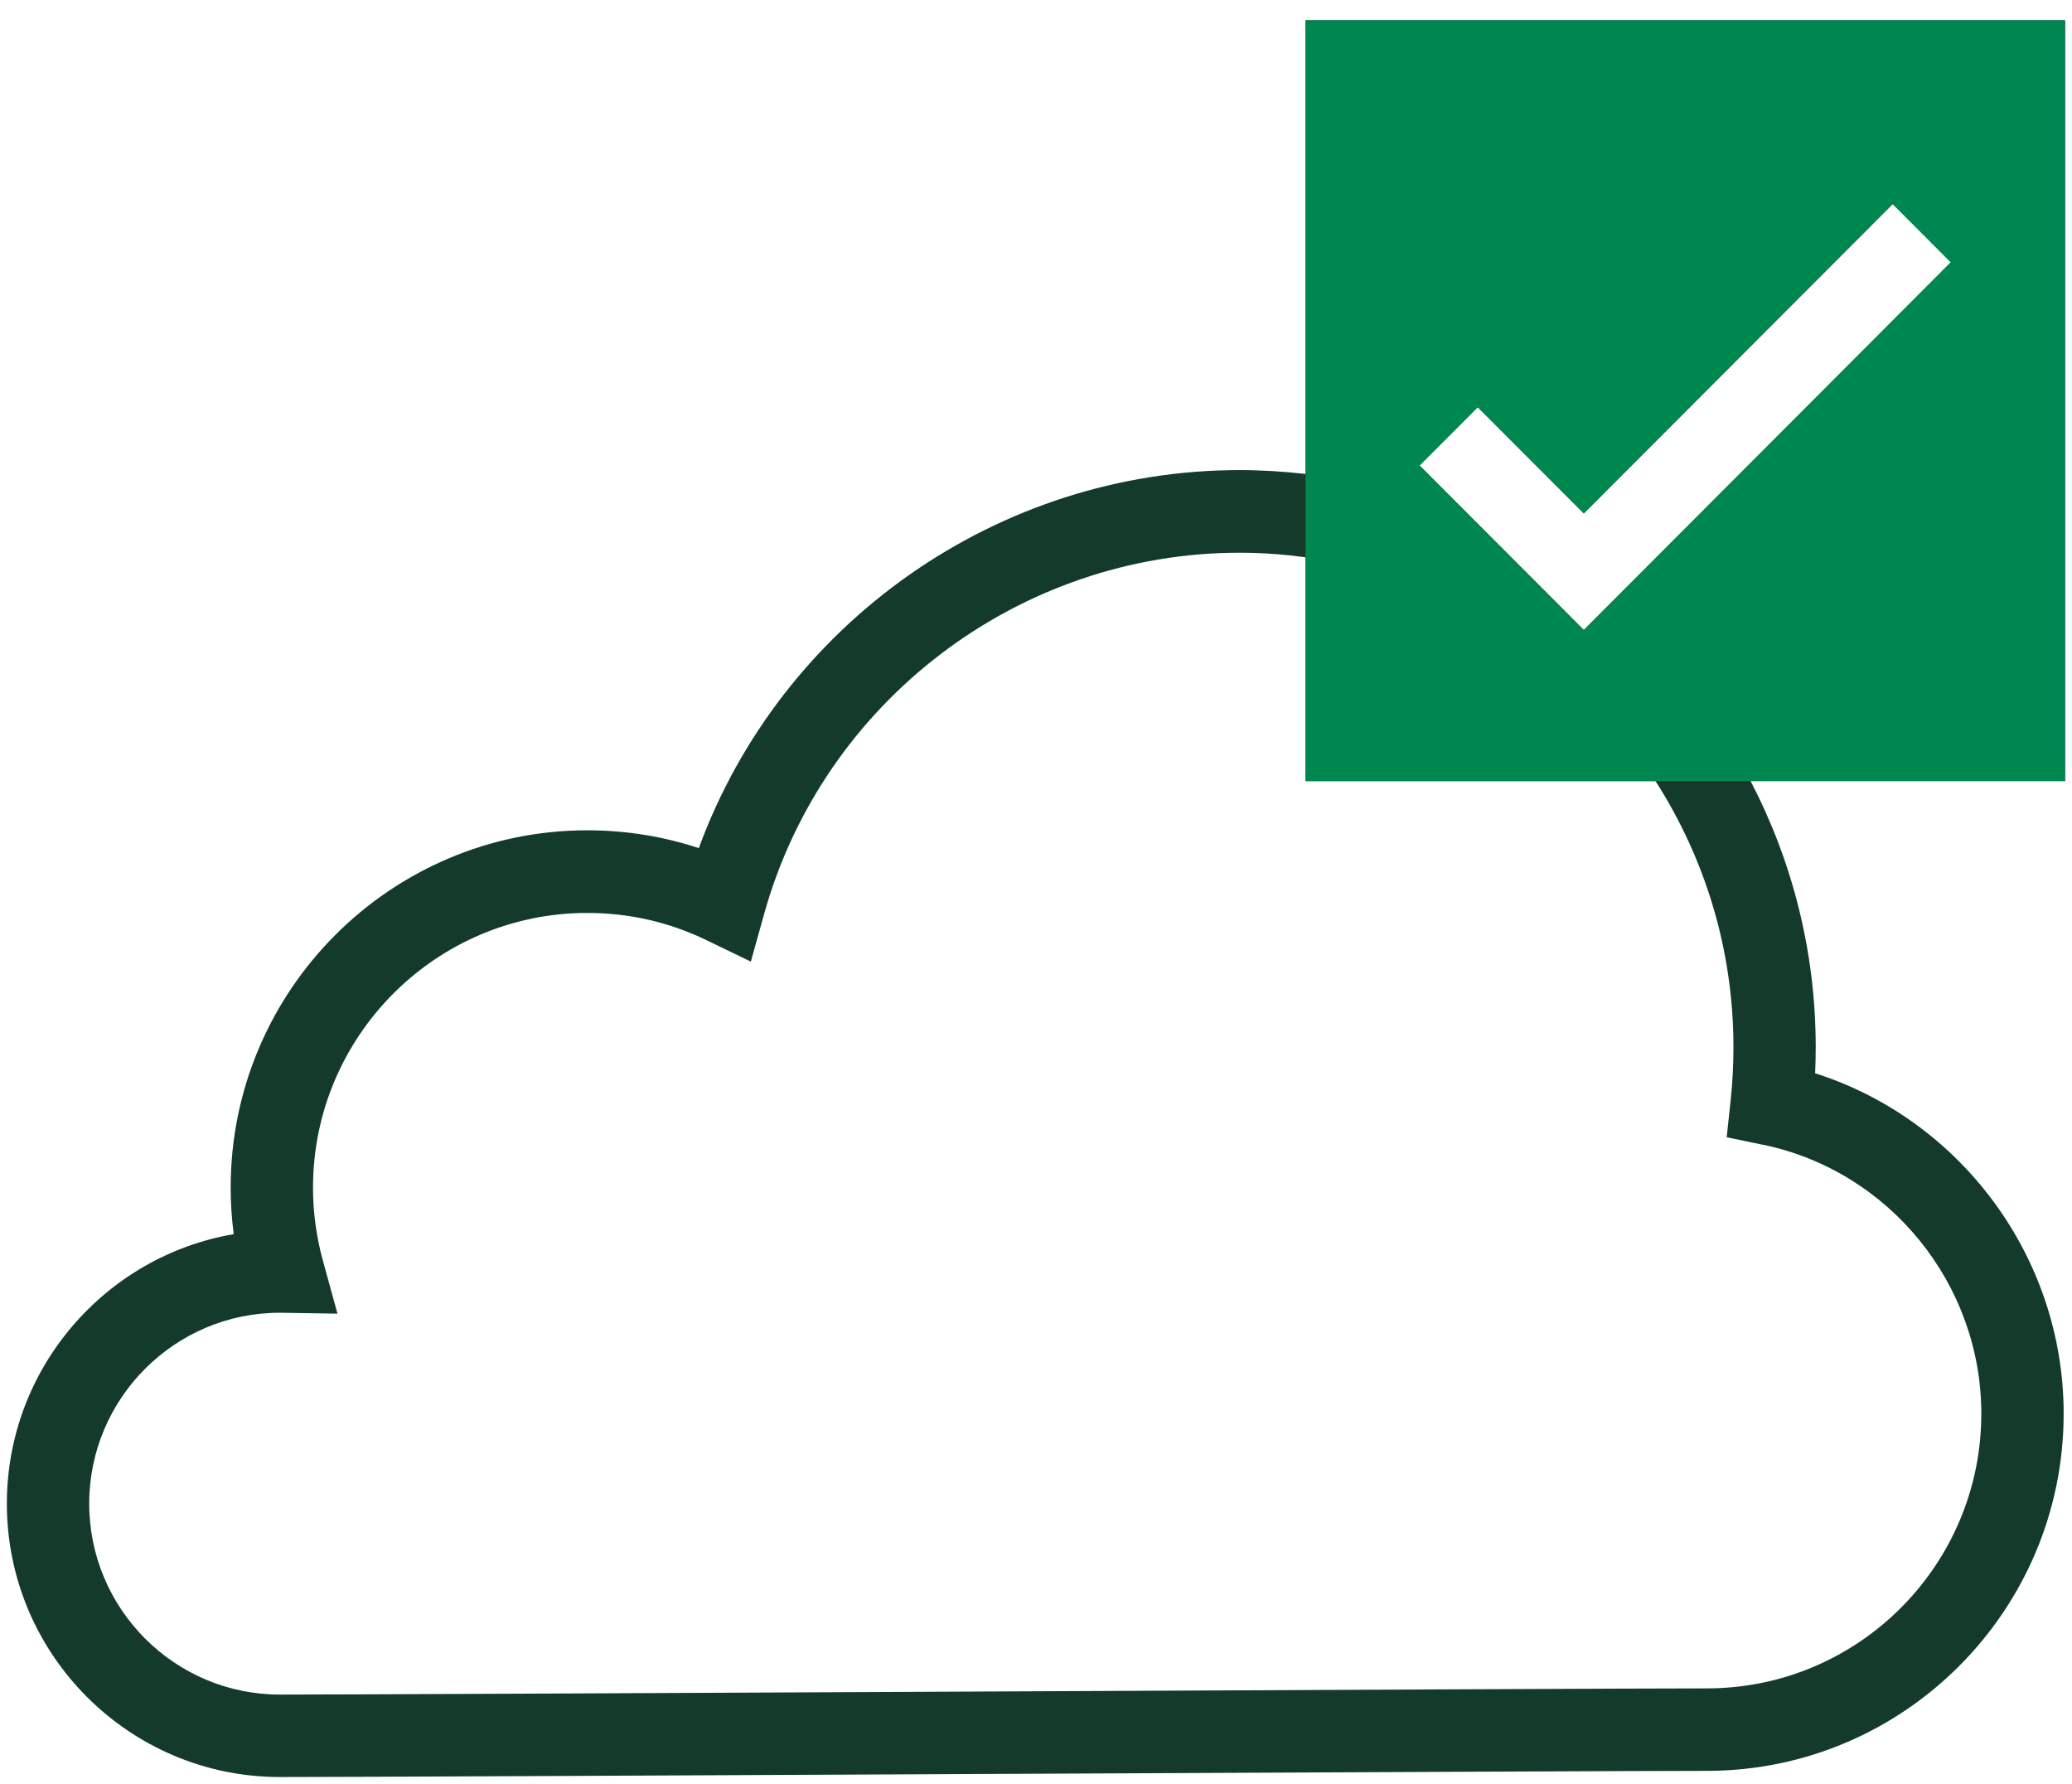
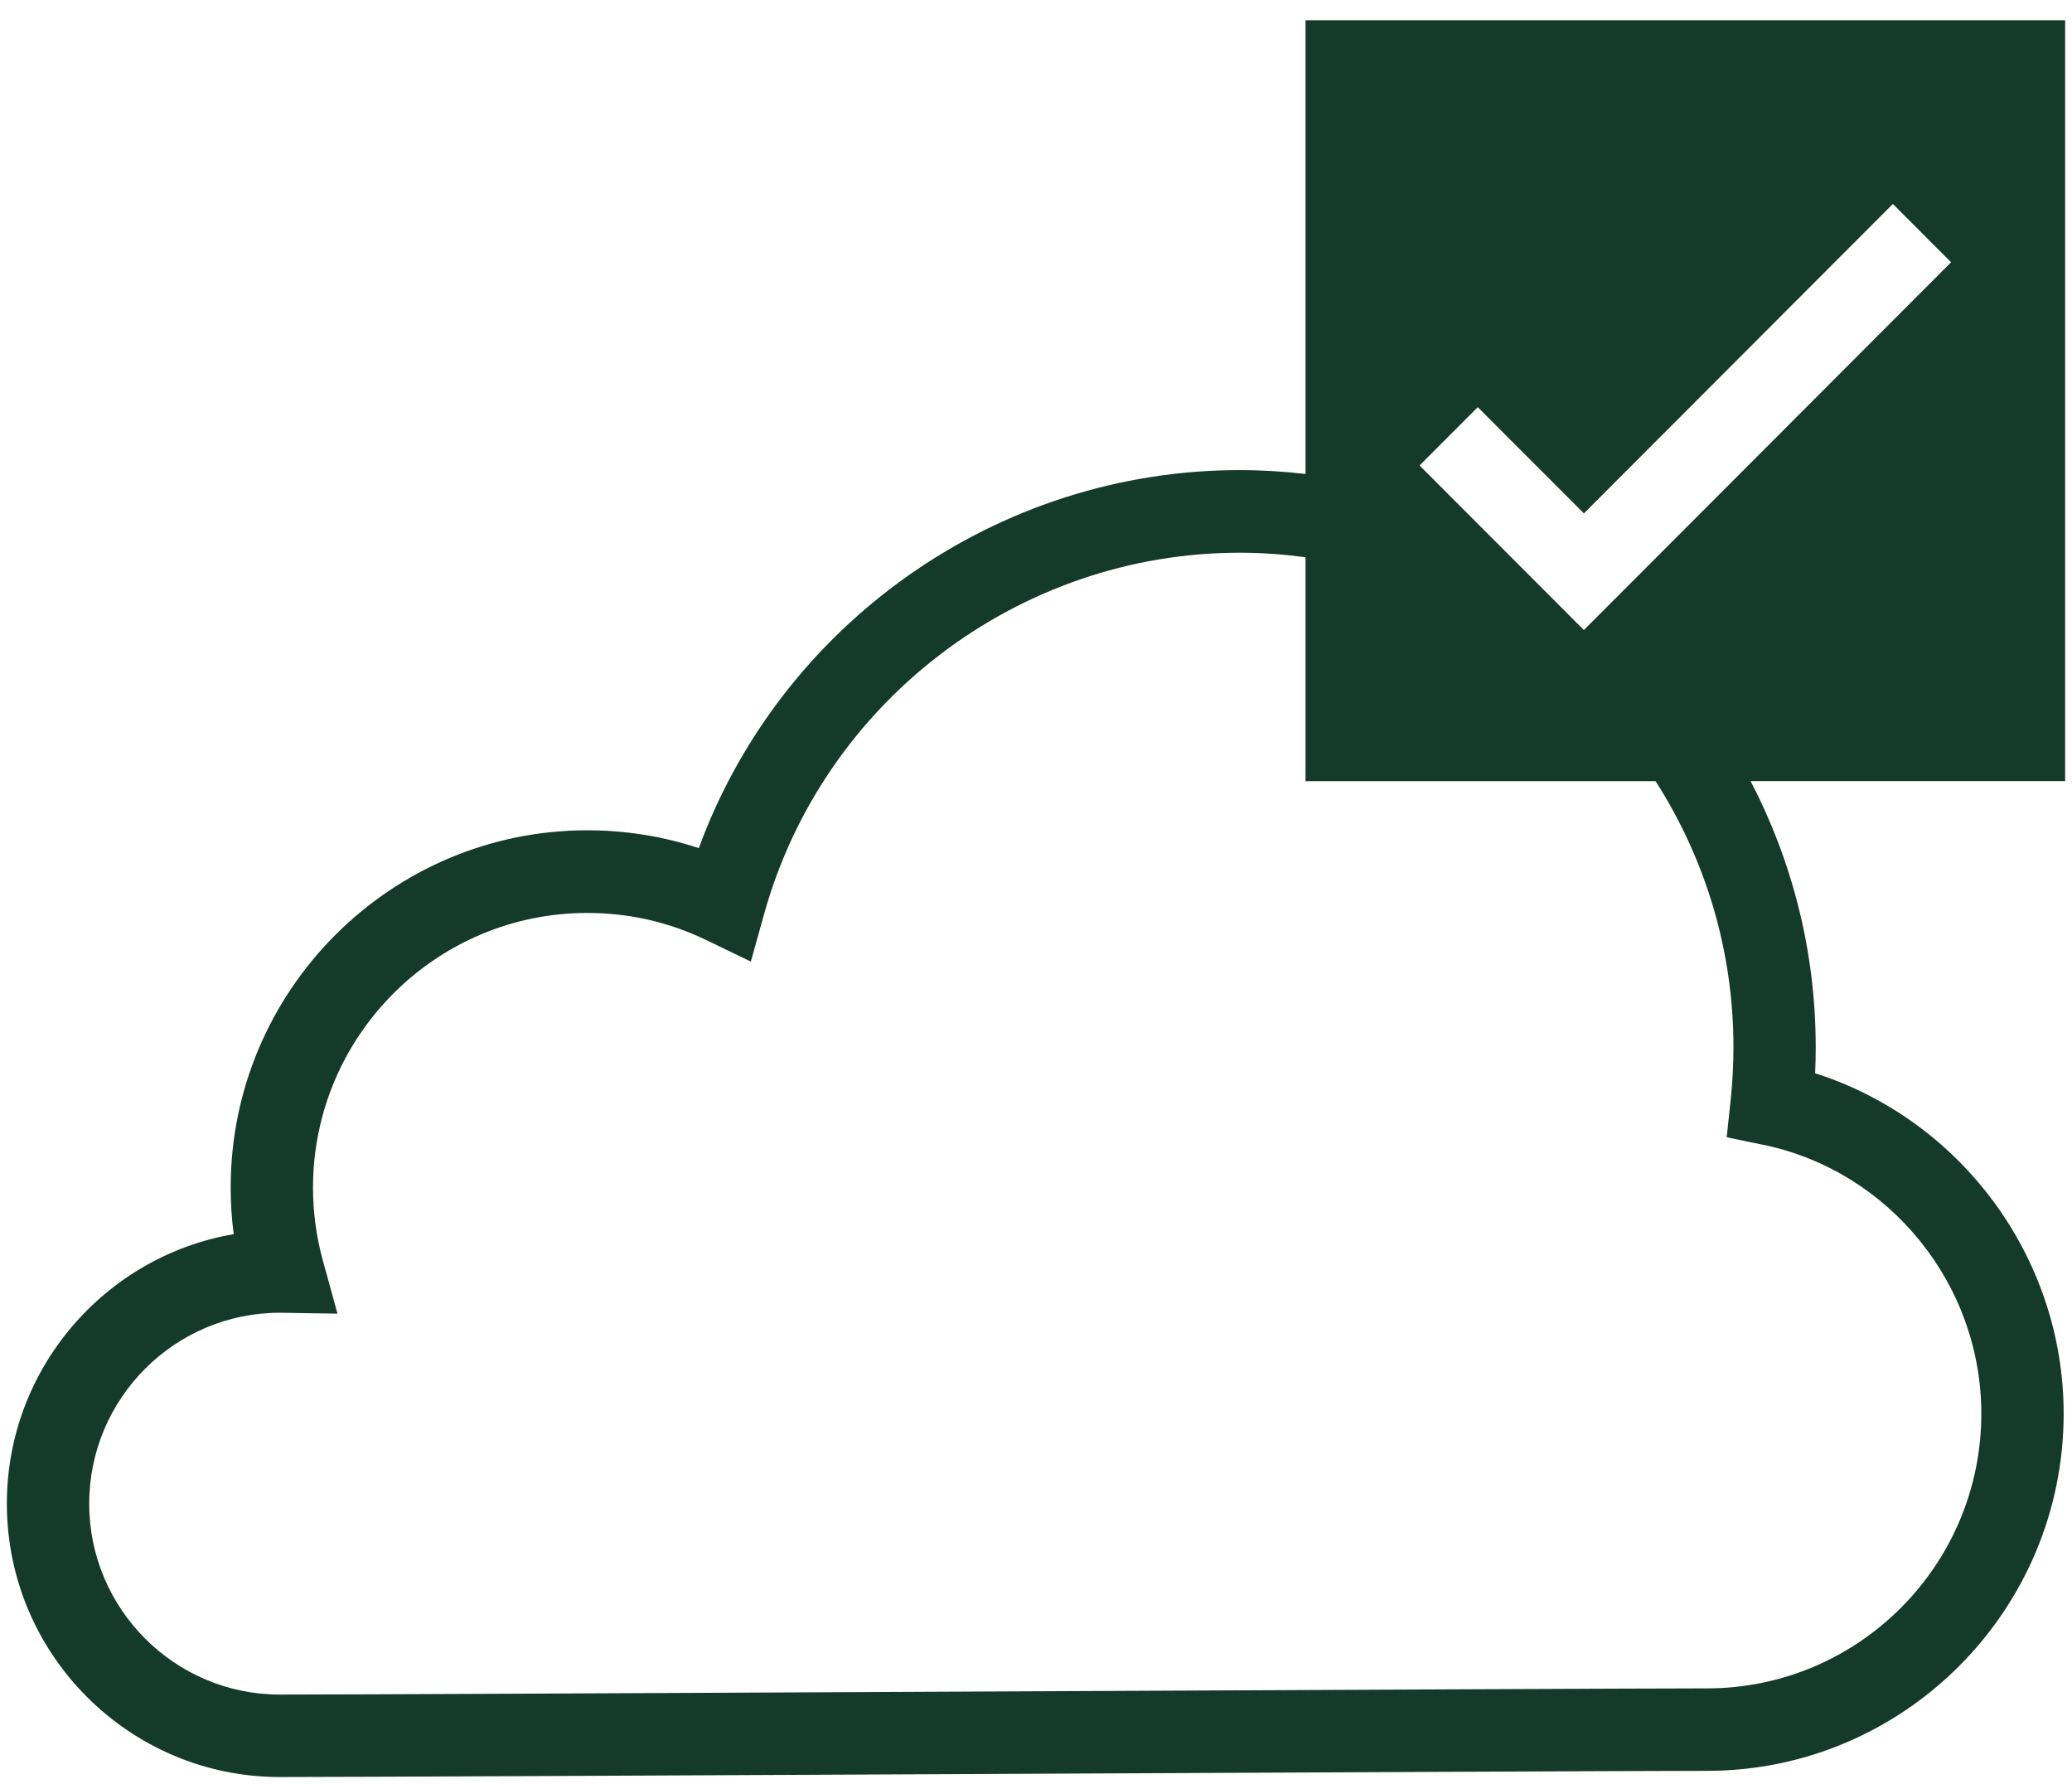
<svg xmlns="http://www.w3.org/2000/svg" width="151" height="130" viewBox="0 0 151 130" fill="none">
  <path d="M150.5 1.473H95.141V34.532C93.563 34.352 91.967 34.25 90.346 34.25C72.692 34.25 56.933 45.42 50.926 61.793C48.322 60.934 45.597 60.495 42.801 60.495C28.471 60.495 16.811 72.17 16.811 86.518C16.811 87.654 16.883 88.79 17.033 89.919C7.659 91.523 0.5 99.719 0.5 109.555C0.5 120.539 9.423 129.473 20.393 129.473C25.092 129.473 49.384 129.359 72.878 129.245C95.981 129.137 119.871 129.023 124.402 129.023C138.732 129.023 150.392 117.348 150.392 103C150.392 91.626 142.921 81.591 132.281 78.197C132.311 77.56 132.323 76.923 132.323 76.292C132.323 69.304 130.601 62.712 127.576 56.908H150.5V1.479V1.473ZM128.494 83.406C137.706 85.323 144.391 93.566 144.391 103C144.391 114.037 135.426 123.014 124.402 123.014C119.859 123.014 95.957 123.128 72.854 123.237C49.366 123.351 25.08 123.465 20.393 123.465C12.73 123.465 6.501 117.222 6.501 109.555C6.501 101.888 12.736 95.645 20.393 95.645L24.594 95.711L23.532 91.854C23.052 90.111 22.811 88.321 22.811 86.53C22.811 75.493 31.777 66.516 42.801 66.516C45.843 66.516 48.766 67.183 51.484 68.499L54.719 70.061L55.685 66.6C59.999 51.098 74.258 40.27 90.346 40.27C91.973 40.27 93.575 40.391 95.141 40.601V56.914H120.651C124.24 62.514 126.328 69.166 126.328 76.298C126.328 77.572 126.262 78.869 126.124 80.155L125.836 82.859L128.494 83.412V83.406ZM115.43 45.907L103.452 33.913L107.695 29.666L115.43 37.404L137.946 14.86L142.189 19.108L115.43 45.901V45.907Z" fill="#143A2C" />
-   <path d="M95.143 1.477V56.903H150.468V1.477H95.149H95.143ZM115.418 45.908L103.449 33.916L107.688 29.668L115.418 37.406L137.917 14.863L142.156 19.111L115.418 45.902V45.908Z" fill="#00874F" />
</svg>